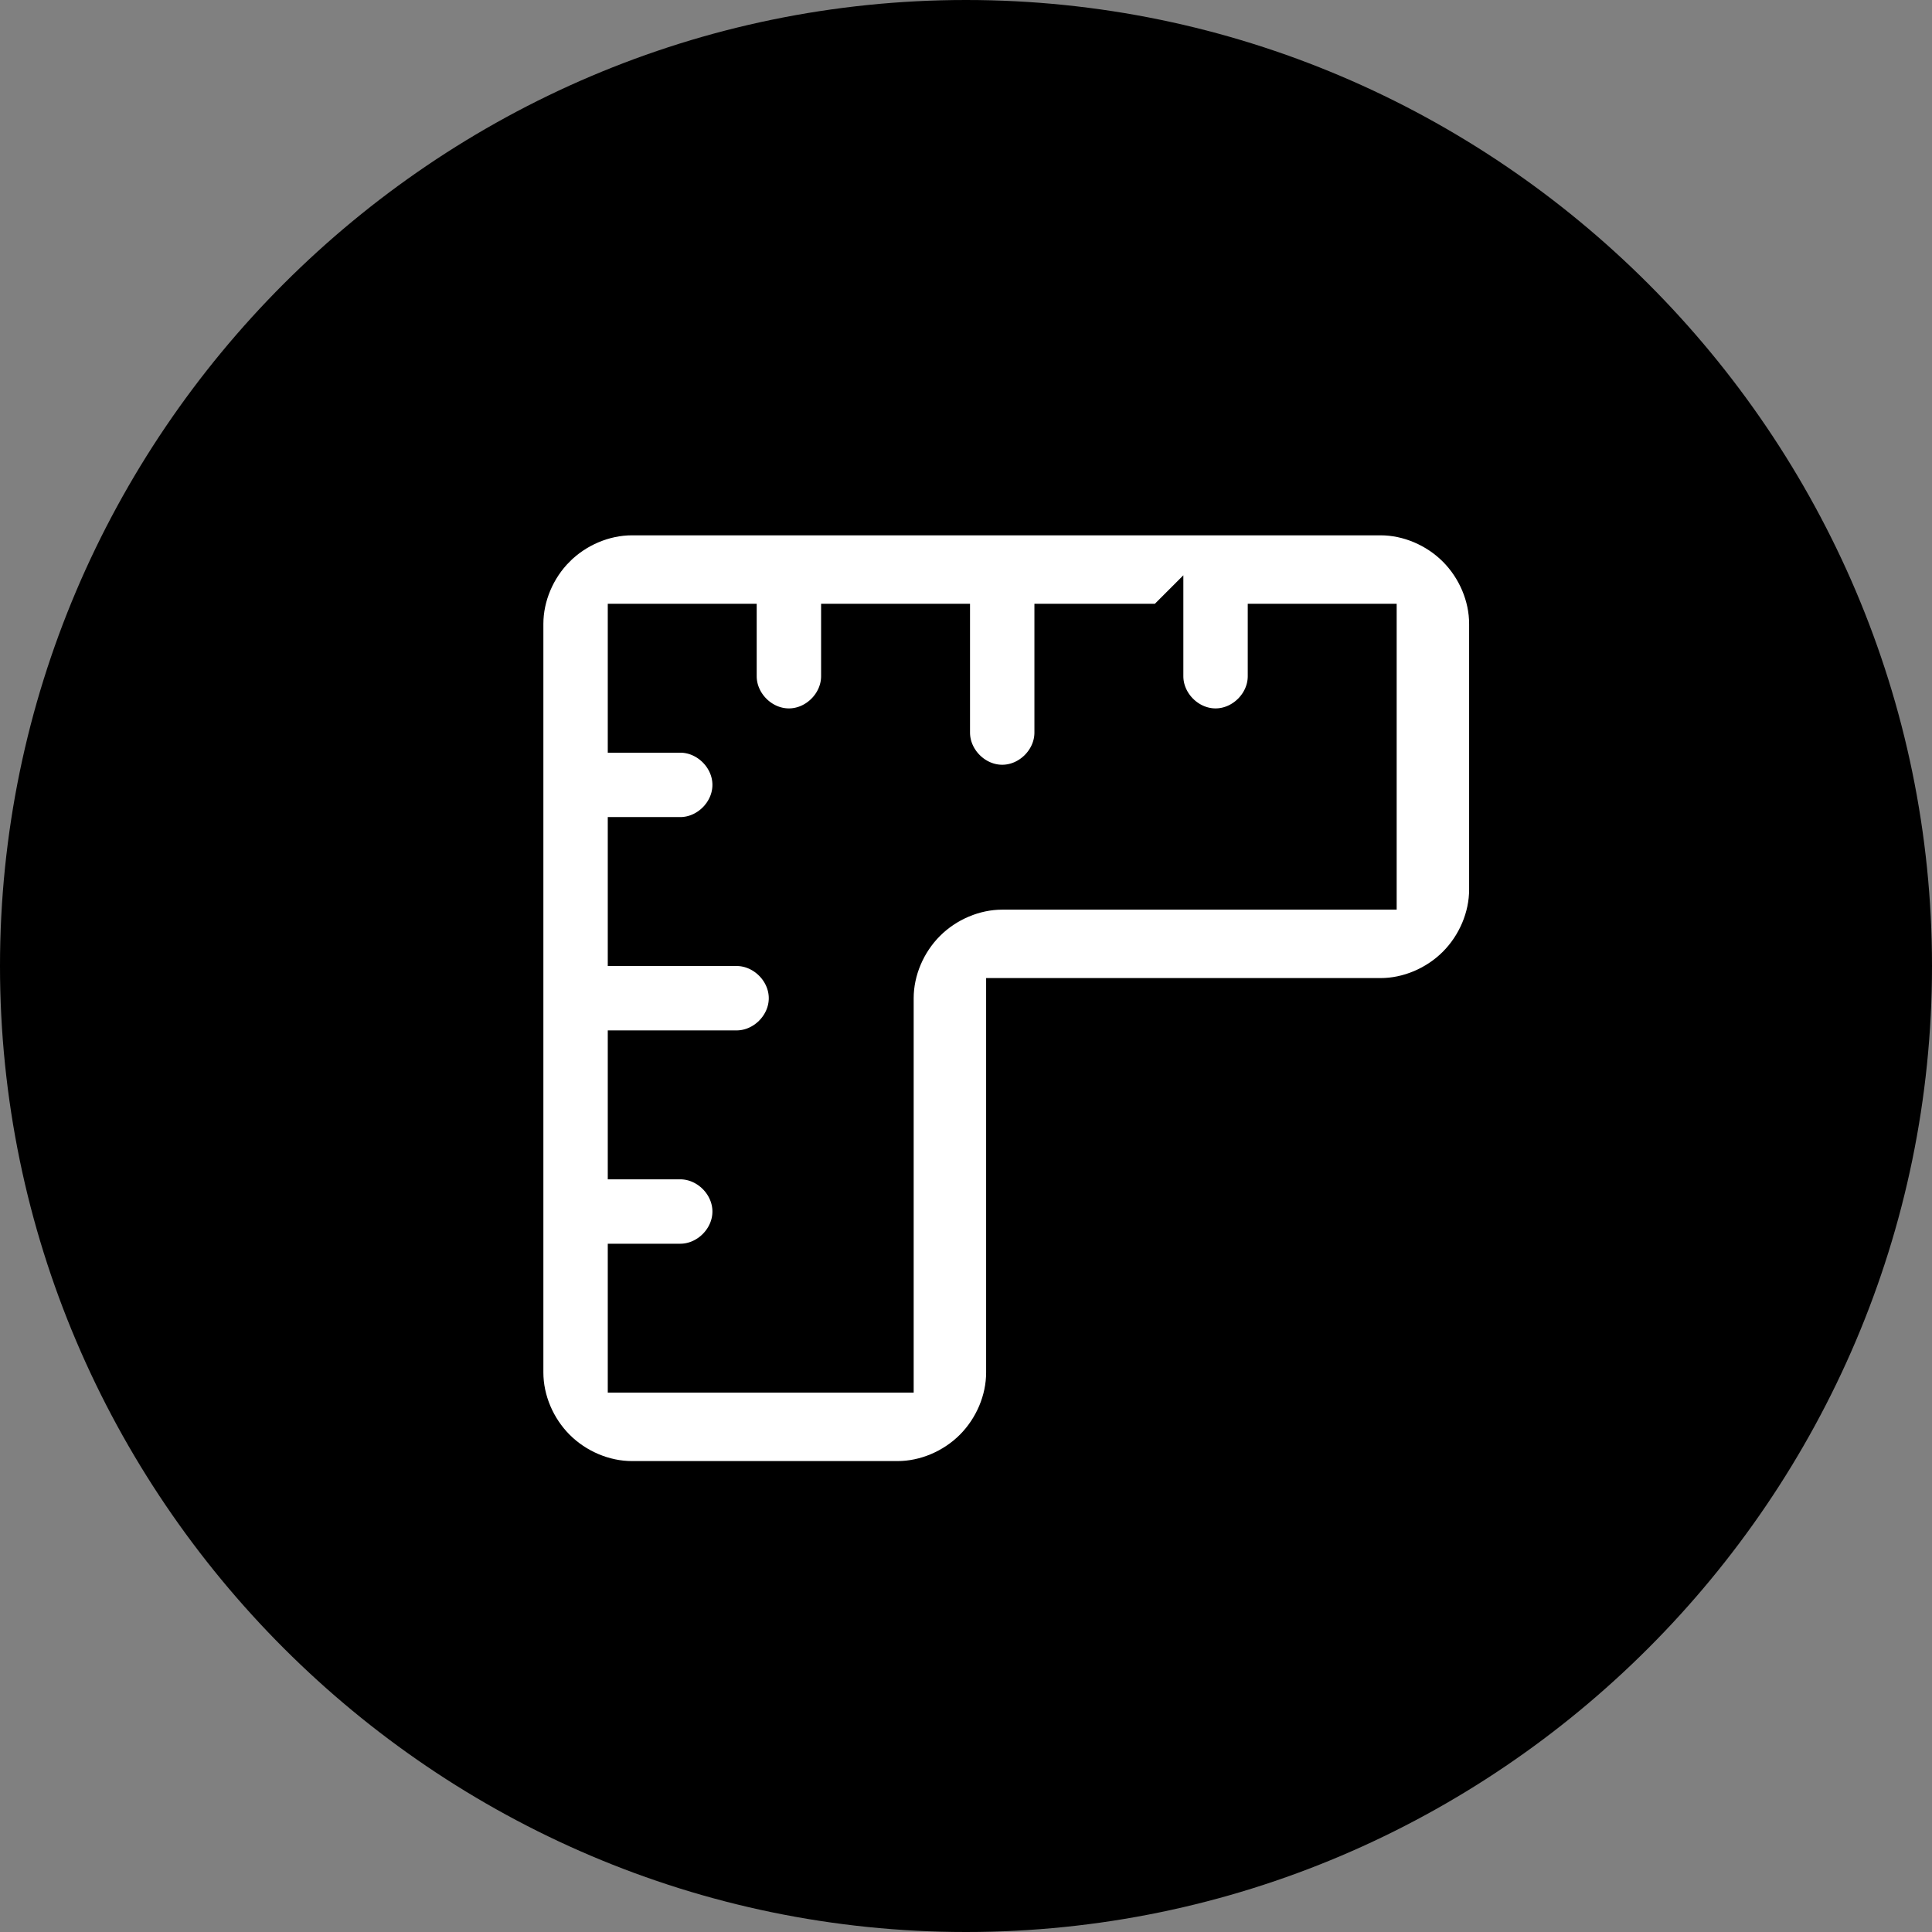
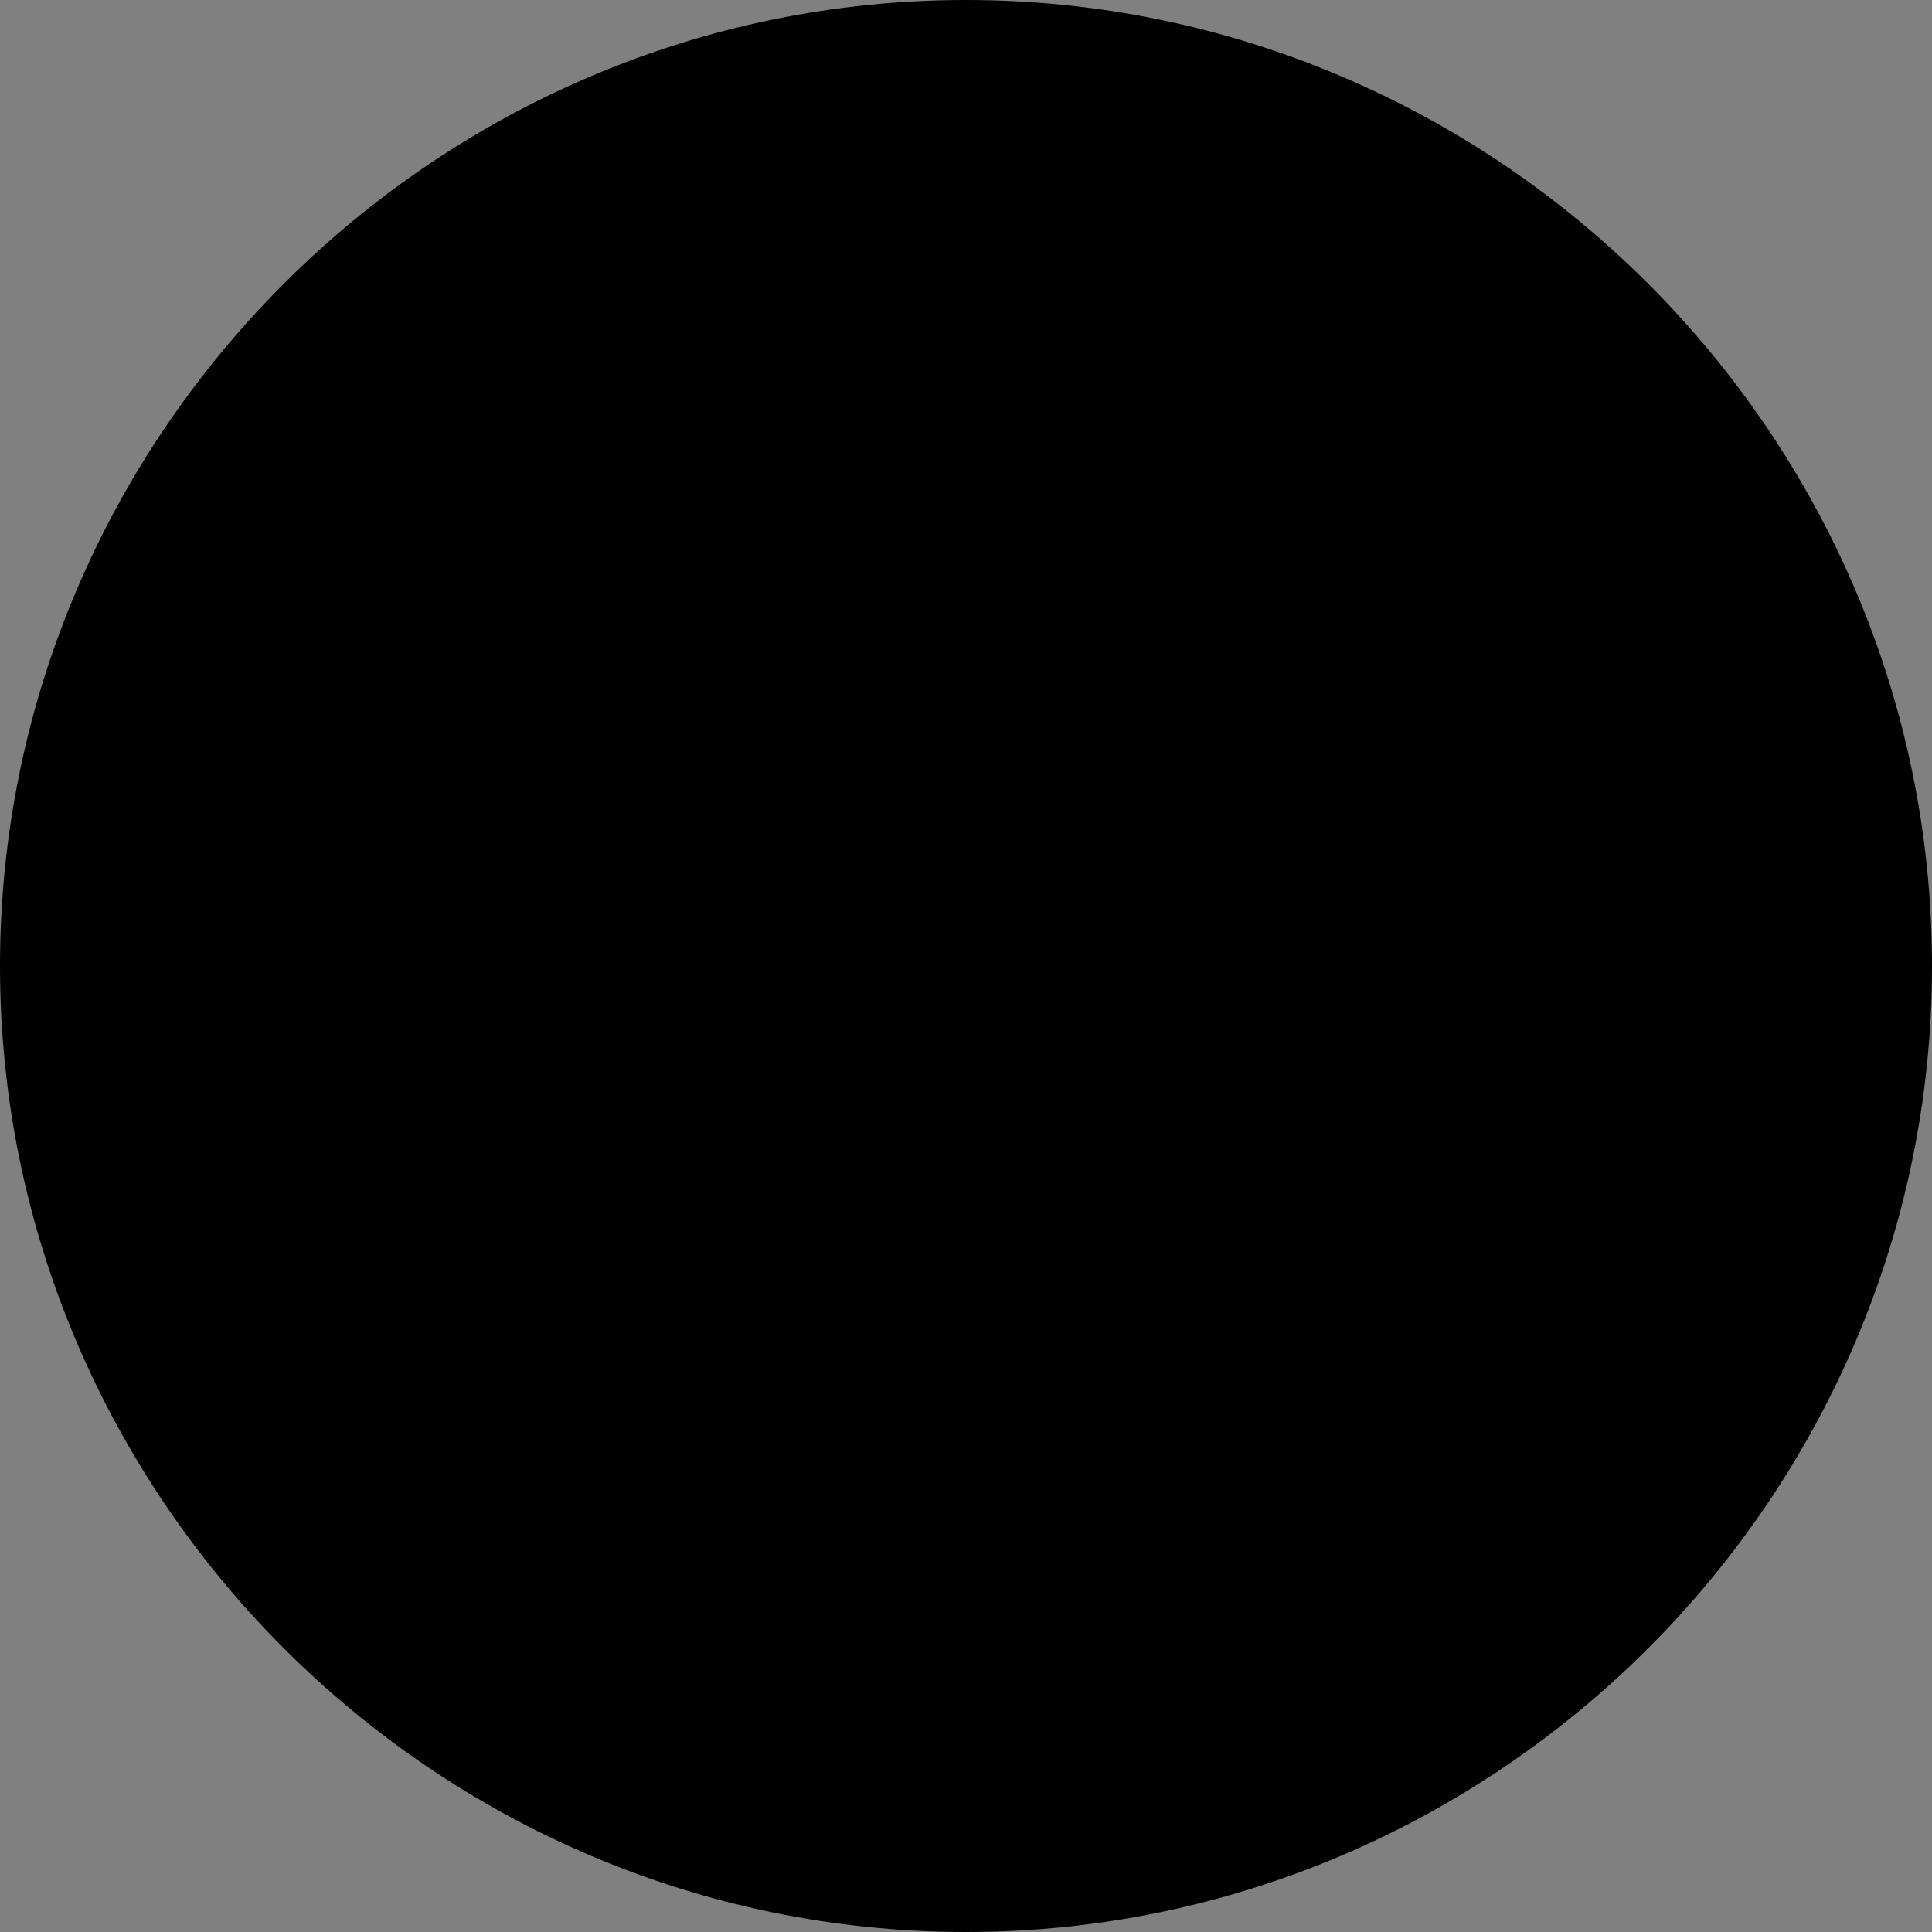
<svg xmlns="http://www.w3.org/2000/svg" version="1.1" viewBox="0 0 48 48">
  <rect x="0" y="0" width="48" height="48" fill="#808080" stroke="none" />
  <defs>
    <style>
      .cls-1 {
        fill: #fff;
        fill-rule: evenodd;
        stroke: #000;
        stroke-miterlimit: 10;
      }
    </style>
  </defs>
  <g>
    <g id="Layer_2">
      <g id="Layer_1-2">
        <path d="M24,0h0c13.2,0,24,10.8,24,24h0c0,13.2-10.8,24-24,24h0C10.8,48,0,37.2,0,24h0C0,10.8,10.8,0,24,0Z" />
      </g>
-       <path class="cls-1" d="M13.8,13.6c.5-.5,1.2-.8,1.9-.8h18.6c.7,0,1.4.3,1.9.8.5.5.8,1.2.8,1.9v6.6c0,.7-.3,1.4-.8,1.9-.5.5-1.2.8-1.9.8h-9.3v9.3c0,.7-.3,1.4-.8,1.9-.5.5-1.2.8-1.9.8h-6.6c-.7,0-1.4-.3-1.9-.8-.5-.5-.8-1.2-.8-1.9V15.5c0-.7.3-1.4.8-1.9ZM28.9,15.5v1.3c0,.7.6,1.3,1.3,1.3s1.3-.6,1.3-1.3v-1.3h2.7v6.6h-9.3c-.7,0-1.4.3-1.9.8s-.8,1.2-.8,1.9v9.3h-6.6v-2.7h1.3c.7,0,1.3-.6,1.3-1.3s-.6-1.3-1.3-1.3h-1.3v-2.7h2.7c.7,0,1.3-.6,1.3-1.3s-.6-1.3-1.3-1.3h-2.7v-2.7h1.3c.7,0,1.3-.6,1.3-1.3s-.6-1.3-1.3-1.3h-1.3v-2.7h2.7v1.3c0,.7.6,1.3,1.3,1.3s1.3-.6,1.3-1.3v-1.3h2.7v2.7c0,.7.6,1.3,1.3,1.3s1.3-.6,1.3-1.3v-2.7h2.7Z" />
    </g>
  </g>
</svg>